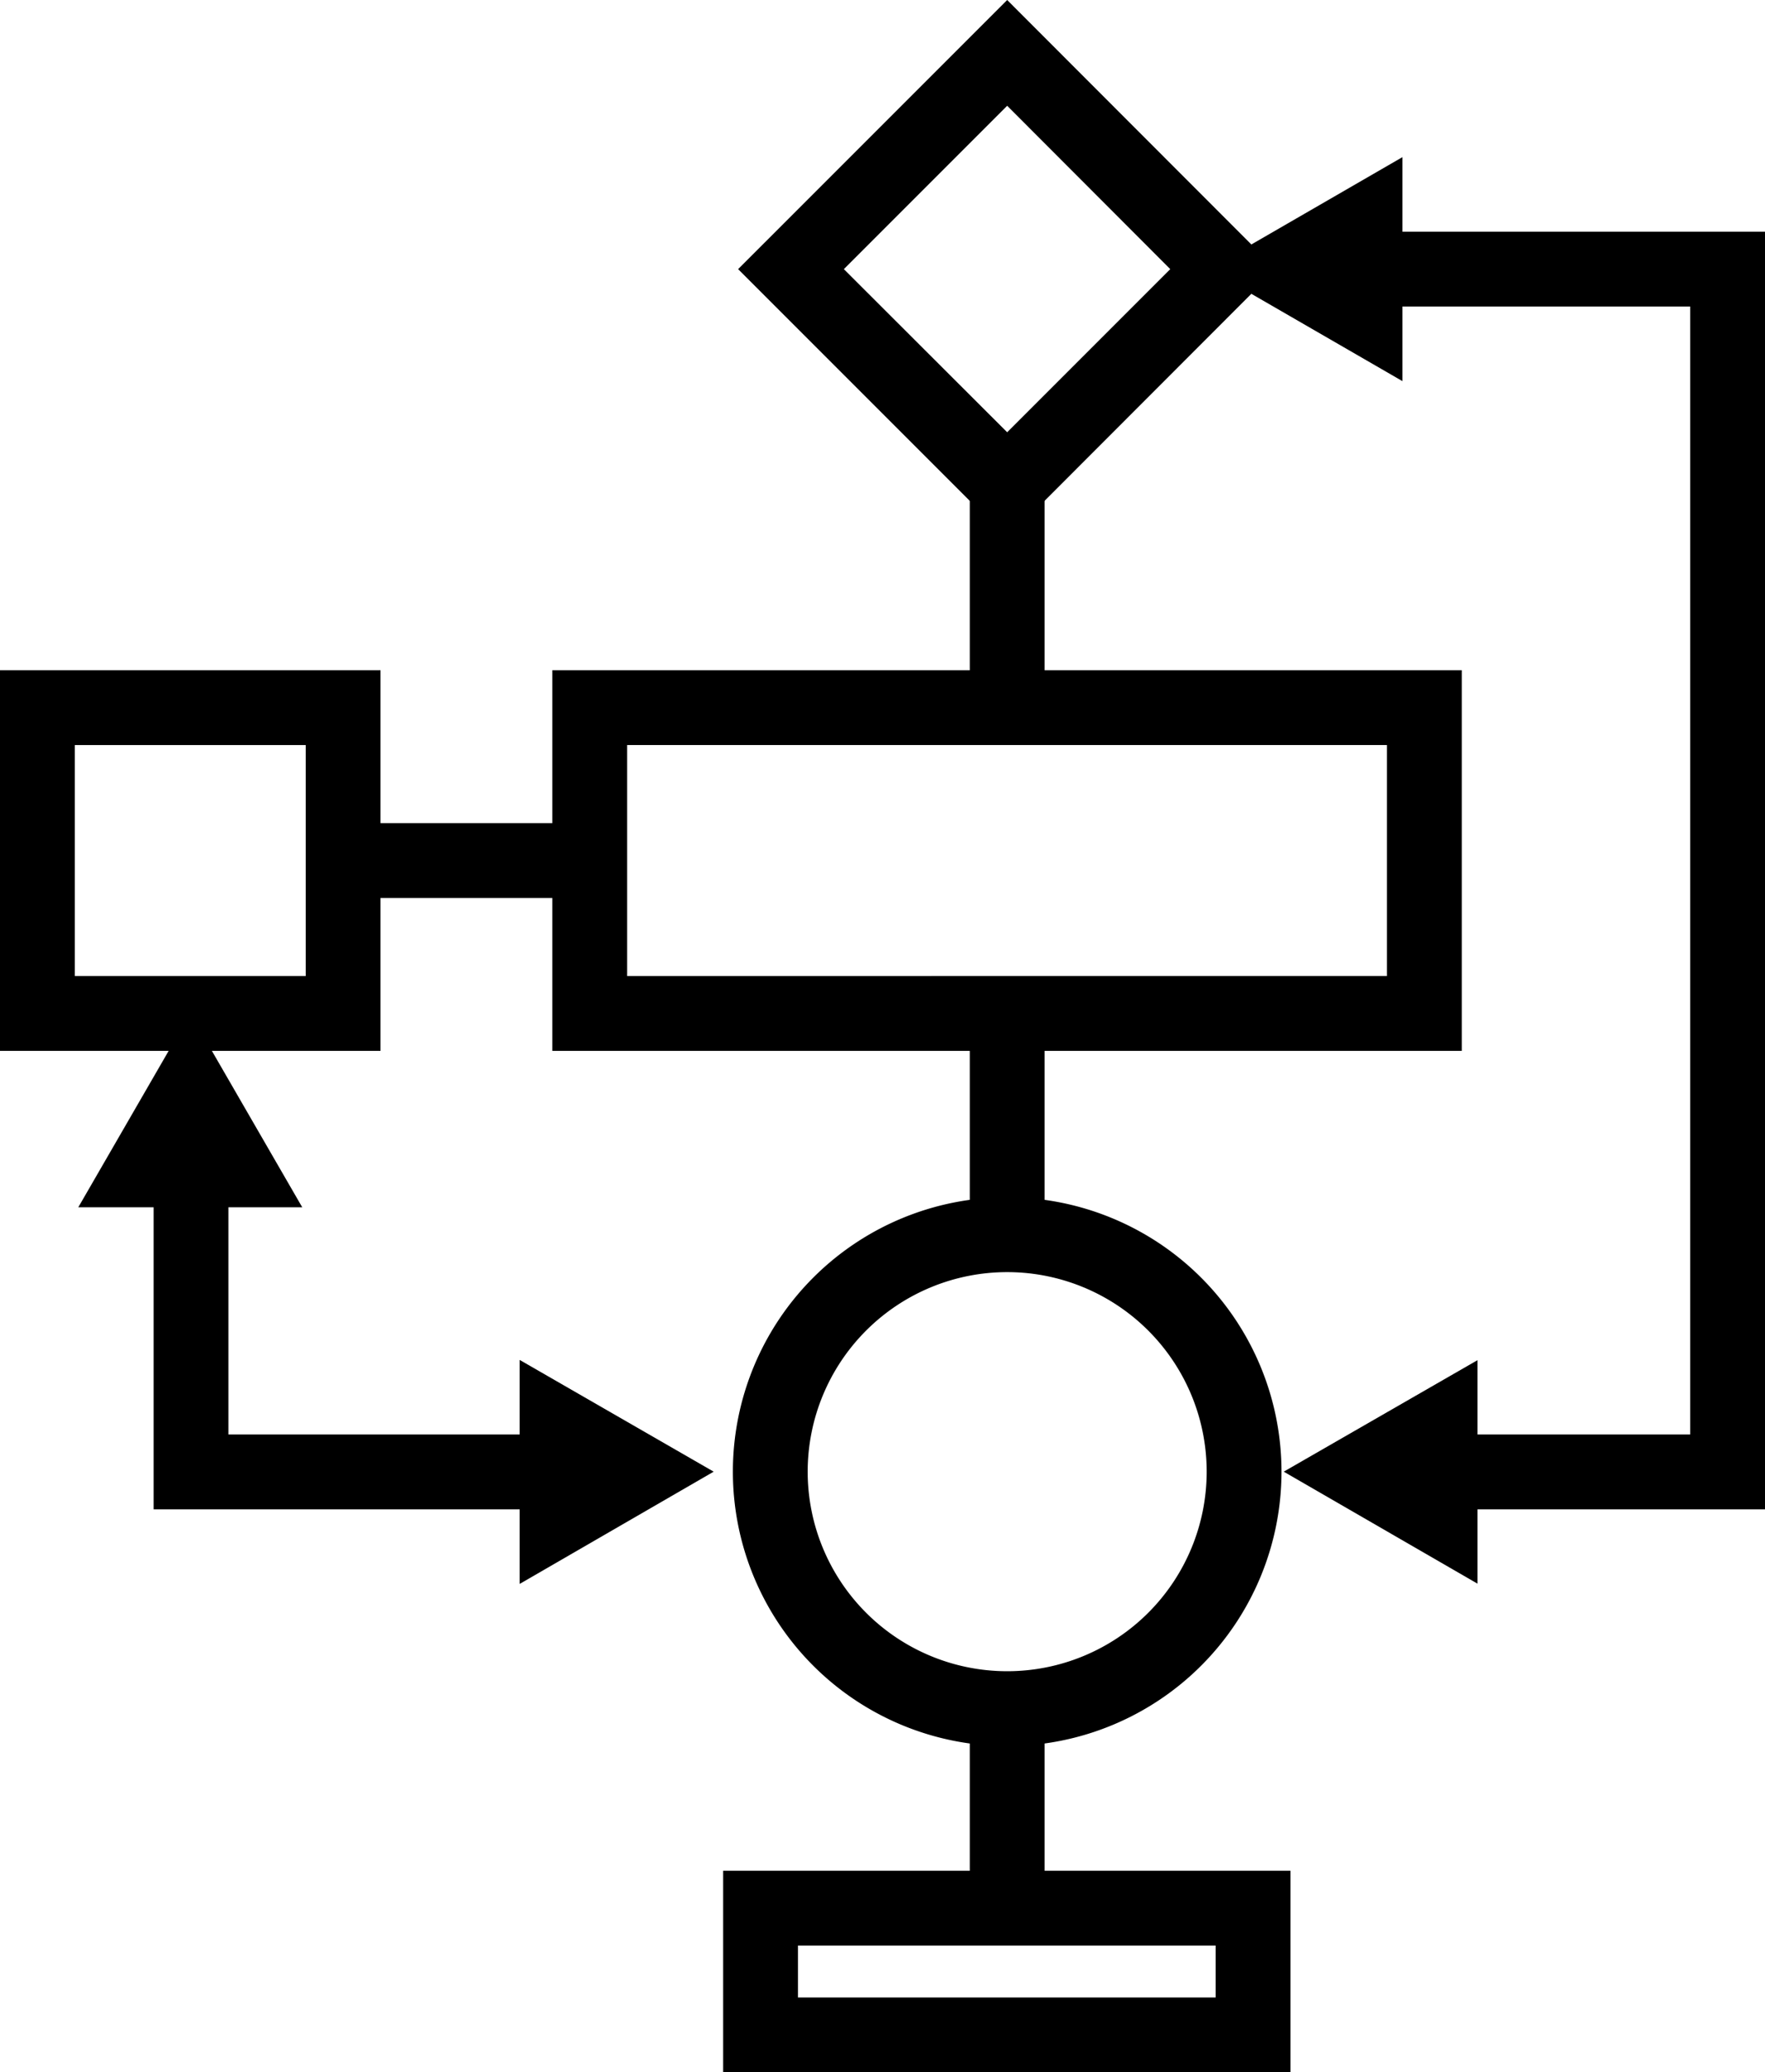
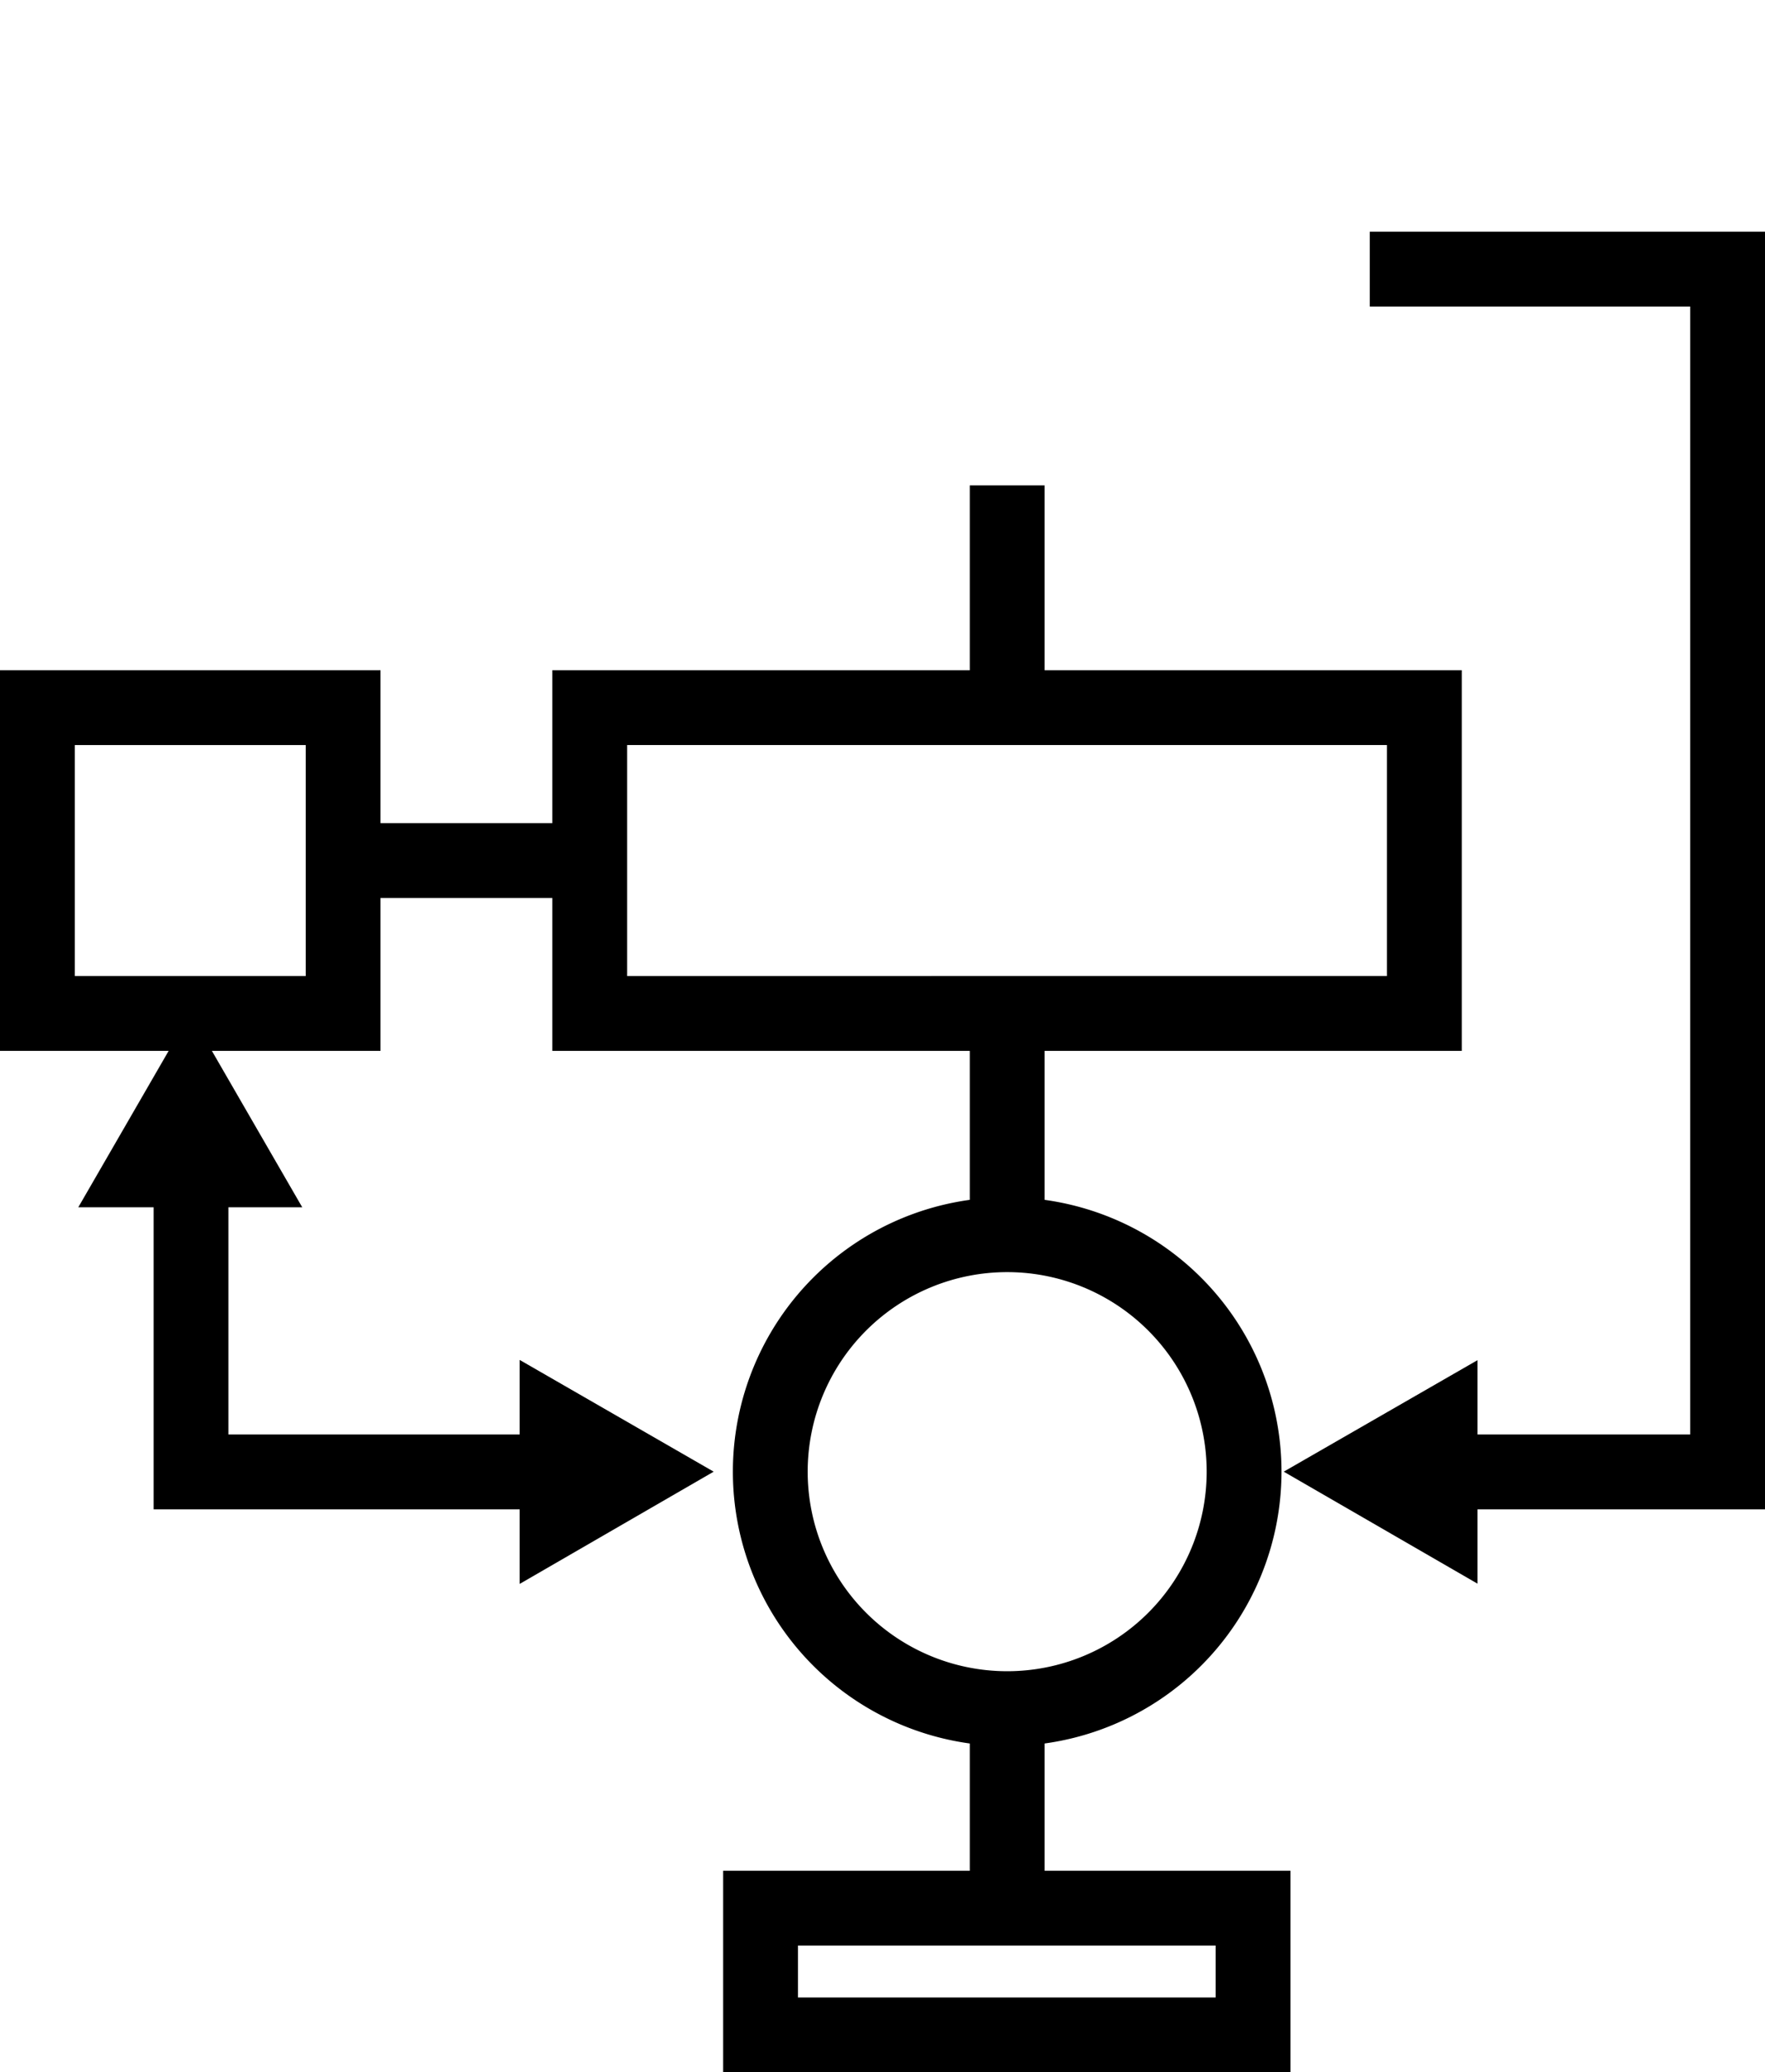
<svg xmlns="http://www.w3.org/2000/svg" viewBox="0 0 70.78 83.08">
  <g id="Capa_2" data-name="Capa 2">
    <g id="Capa_1-2" data-name="Capa 1">
      <g id="Capa_2-19" data-name="Capa 2-19">
        <g id="icons-19">
          <path id="Trazado_198" data-name="Trazado 198" d="M58.62,42.13H22.15V26.87H58.62Zm-33.47-3H55.62V29.87H25.15Z" />
          <rect id="Rectángulo_162" data-name="Rectángulo 162" x="13.76" y="33" width="9.92" height="3" />
          <rect id="Rectángulo_163" data-name="Rectángulo 163" x="38.89" y="19.46" width="3" height="8.92" />
          <rect id="Rectángulo_164" data-name="Rectángulo 164" x="38.89" y="40.63" width="3" height="8.87" />
          <rect id="Rectángulo_165" data-name="Rectángulo 165" x="38.89" y="68.53" width="3" height="8.05" />
          <path id="Trazado_199" data-name="Trazado 199" d="M15.26,42.13H0V26.87H15.26ZM3,39.13h9.26V29.87H3Z" />
          <path id="Trazado_200" data-name="Trazado 200" d="M51.75,83.08H29V75H51.75ZM32,80.08H48.75V78H32Z" />
-           <path id="Trazado_201" data-name="Trazado 201" d="M40.39,21.58,29.6,10.79,40.39,0,51.17,10.79ZM33.84,10.79l6.55,6.54,6.54-6.54L40.39,4.24Z" />
          <path id="Trazado_202" data-name="Trazado 202" d="M40.39,70a11,11,0,1,1,11-11A11,11,0,0,1,40.39,70Zm0-19a8,8,0,1,0,8,8A8,8,0,0,0,40.39,51Z" />
          <path id="Trazado_203" data-name="Trazado 203" d="M70.78,60.51H57.94v-3h9.84V12.29H54.93v-3H70.78Z" />
-           <path id="Trazado_204" data-name="Trazado 204" d="M56.24,15.28l-7.77-4.49L56.24,6.3Z" />
          <path id="Trazado_205" data-name="Trazado 205" d="M59.25,54.53,51.48,59l7.77,4.49Z" />
          <path id="Trazado_206" data-name="Trazado 206" d="M22.16,60.51h-16V47.09h3V57.51h13Z" />
          <path id="Trazado_207" data-name="Trazado 207" d="M3.14,48.4l4.49-7.77,4.49,7.77Z" />
          <path id="Trazado_208" data-name="Trazado 208" d="M20.84,63.5,28.62,59l-7.78-4.48Z" />
        </g>
      </g>
    </g>
  </g>
</svg>